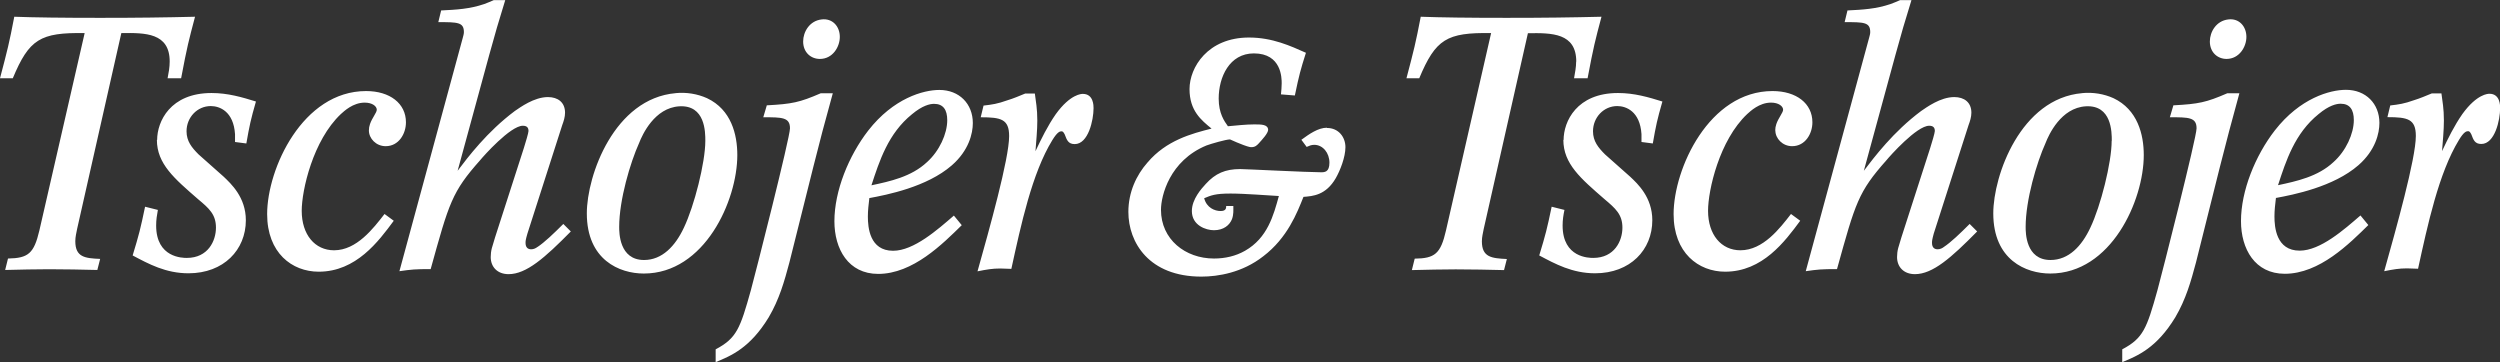
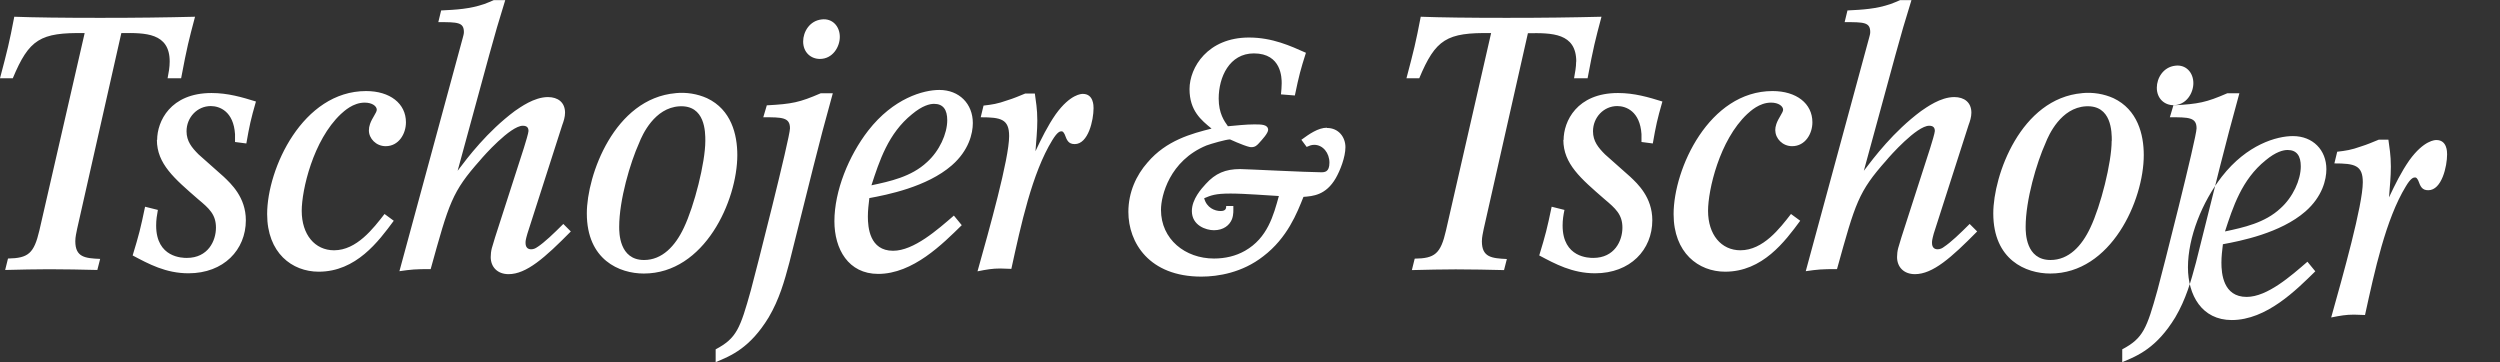
<svg xmlns="http://www.w3.org/2000/svg" viewBox="0 0 203.17 29.43">
  <rect x="0" y="0" width="203.17" height="29.43" fill="#333333" stroke="none" />
-   <path d="m9.86 2.69-3.59 15.9c-.06.32-.15.66-.15 1.01 0 1.3.78 1.39 2.02 1.44l-.23.9c-1.3-.03-2.6-.06-3.93-.06-1.19 0-2.2.03-3.56.06l.23-.93c1.65-.03 2.11-.41 2.55-2.28l3.68-16.04c-3.61-.06-4.51.49-5.84 3.67h-1.04c.61-2.31.75-2.86 1.16-5 1.59.06 3.96.09 6.97.09s5.29-.03 7.72-.09c-.52 1.97-.64 2.4-1.13 5h-1.1c.09-.46.17-.9.17-1.36 0-2.34-1.99-2.34-3.93-2.31zm2.89 8.67c0 1.96 1.42 3.15 3.35 4.83.9.75 1.45 1.24 1.45 2.31s-.64 2.46-2.37 2.46c-.32 0-2.49 0-2.49-2.63 0-.46.06-.84.14-1.27l-1.04-.26c-.38 1.82-.49 2.25-1.01 3.96 1.3.69 2.69 1.45 4.54 1.45 2.86 0 4.66-1.91 4.66-4.31 0-1.88-1.22-2.98-1.79-3.53-.32-.29-1.76-1.56-2.05-1.82-.55-.55-.98-1.07-.98-1.88 0-1.13.87-2.05 1.97-2.05.72 0 1.85.43 1.97 2.28v.64l.92.12c.26-1.48.35-1.91.78-3.41-1.13-.35-2.28-.69-3.61-.69-3.35 0-4.42 2.31-4.42 3.82zm17.23-.75c0 .64.58 1.27 1.36 1.27 1.07 0 1.65-1.01 1.65-1.94 0-1.53-1.3-2.54-3.24-2.54-5.15 0-8.04 6.3-8.04 10 0 3.15 2.02 4.68 4.19 4.68 3.04 0 4.86-2.46 6.1-4.14l-.75-.55c-.9 1.16-2.26 2.95-4.1 2.95-1.56 0-2.63-1.27-2.63-3.21 0-1.68.92-5.73 3.18-7.86.26-.23.98-.93 1.94-.93.61 0 .98.29.98.58 0 .23-.38.66-.55 1.16-.06.17-.09.35-.09.52zm13.71 9.45c-.14.11-.32.2-.52.2-.29 0-.46-.17-.46-.52 0-.14 0-.23.15-.75l2.83-8.82c.12-.32.23-.67.23-1.01 0-.84-.58-1.27-1.39-1.27-1.13 0-2.26.84-2.69 1.13-2.25 1.68-3.82 3.76-4.65 4.86l2.57-9.42c.55-1.97.69-2.49 1.3-4.45h-.93c-.26.11-.52.23-.78.32-1.18.4-2.25.46-3.5.52l-.23.95c1.56 0 2.08 0 2.08.81 0 .17-.06.32-.09.46l-5.15 18.97c.98-.14 1.27-.17 2.54-.17 1.5-5.41 1.73-6.27 4.02-8.85.26-.32 2.46-2.8 3.47-2.8.35 0 .46.17.46.43 0 .14-.23.92-.38 1.39l-2.34 7.26-.26.87c-.06.23-.09.49-.09.72 0 .81.55 1.39 1.45 1.39 1.45 0 2.95-1.33 5.06-3.47l-.61-.61c-.78.78-1.53 1.5-2.11 1.88zm16.23-7.46c0 3.7-2.66 9.63-7.6 9.63-1.97 0-4.63-1.1-4.63-4.89 0-3.09 2.23-9.34 7.23-9.77h-.03c.9-.09 1.79.06 2.57.41 1.97.93 2.46 2.95 2.46 4.62zm-2.6-1.16c0-.69 0-2.92-2.11-2.8-2.02.12-3.01 2.31-3.27 2.98-.72 1.59-1.62 4.63-1.62 6.82 0 .46 0 2.69 2.02 2.69 1.47 0 2.54-1.13 3.24-2.63.84-1.76 1.74-5.29 1.74-7.05zm9.31-6.65c1.04 0 1.62-.98 1.62-1.79 0-.87-.61-1.53-1.48-1.42-.98.11-1.5 1.01-1.5 1.79 0 .9.64 1.42 1.36 1.42zm-4.31 3.76-.29.98c1.53 0 2.17 0 2.17.9 0 .75-2.8 11.77-3.18 13.16-.87 3.12-1.16 3.9-2.86 4.8v1.04c1.27-.52 2.8-1.16 4.31-3.64.87-1.48 1.27-2.92 1.68-4.45l1.94-7.75c.66-2.6.81-3.18 1.59-6.01h-.98c-1.73.75-2.34.87-4.37.98zm8.33 7.55c-.06.52-.12.98-.12 1.5 0 .87.14 2.78 2.05 2.78 1.68 0 3.61-1.71 4.94-2.86l.64.78c-1.53 1.5-3.96 3.96-6.79 3.96-2.43 0-3.56-2.02-3.56-4.28 0-2.46 1.16-5.32 2.75-7.37 2.05-2.63 4.48-3.3 5.78-3.3 1.62 0 2.72 1.13 2.72 2.69 0 .84-.32 2.23-1.71 3.44-2.02 1.76-5.29 2.4-6.71 2.66zm.17-1.04c1.5-.32 3.24-.69 4.51-1.88 1.01-.9 1.65-2.31 1.65-3.41 0-.84-.32-1.33-1.07-1.33-.35 0-.95.14-1.79.84-1.94 1.56-2.66 3.82-3.3 5.78zm17.18-7.43c-.09 0-1.01 0-2.2 1.65-.66.95-1.16 1.97-1.65 3.01.06-.84.15-1.68.15-2.49 0-.98-.12-1.56-.2-2.2h-.78c-.49.2-.95.4-1.45.55-.81.29-1.24.35-1.94.43l-.23.95c1.65 0 2.31.15 2.31 1.53 0 1.85-1.62 7.6-2.57 10.99.75-.15 1.21-.23 1.85-.23.29 0 .61.03.9.03.78-3.56 1.68-7.78 3.33-10.46.41-.67.61-.72.75-.72.11 0 .17.09.26.26.17.46.29.78.81.78 1.1 0 1.53-1.94 1.53-2.92 0-.2 0-1.16-.87-1.16zm19.84 2.75c-.72 0-1.45.52-2.08.98l.43.58c.2-.09.38-.17.61-.17.72 0 1.24.67 1.24 1.45s-.4.78-.69.78c-1.04 0-6.16-.26-6.56-.26-1.21 0-2.02.35-2.8 1.21-.35.38-1.13 1.24-1.13 2.2 0 1.18 1.16 1.56 1.79 1.56.78 0 1.27-.4 1.47-.9.14-.38.11-.72.11-1.07h-.58c0 .2-.03.41-.46.41-.46 0-1.13-.26-1.33-1.04.55-.23.9-.38 2.11-.38.49 0 .93 0 3.96.2-.43 1.56-.92 3.41-2.75 4.45-.75.43-1.62.63-2.52.63-2.34 0-4.31-1.56-4.31-3.96 0-1.13.69-3.99 3.7-5.23.38-.14 1.59-.49 1.91-.49.38.17.72.32 1.1.46.46.17.58.17.64.17.32 0 .46-.17.58-.29.29-.32.78-.84.78-1.13-.03-.43-.55-.43-1.13-.43-.66 0-1.47.09-2.14.15-.29-.41-.75-1.04-.75-2.25 0-1.74.87-3.67 2.86-3.67 2.26 0 2.26 2.02 2.26 2.43 0 .32-.03.58-.06.9l1.13.09c.35-1.68.46-2.08.9-3.47-1.24-.55-2.72-1.24-4.63-1.24-3.35 0-4.83 2.43-4.83 4.19s.95 2.52 1.79 3.21c-1.62.41-3.67.95-5.2 2.75-.92 1.04-1.56 2.43-1.56 4.02 0 2.49 1.68 5.26 5.93 5.26 1.36 0 3.33-.32 5.03-1.65 1.97-1.5 2.75-3.53 3.27-4.83.75-.06 1.82-.12 2.63-1.53.35-.61.78-1.7.78-2.51s-.55-1.56-1.5-1.56zm20.25-5.38c0 .46-.09.9-.17 1.36h1.1c.49-2.6.61-3.04 1.13-5-2.43.06-4.66.09-7.72.09s-5.38-.03-6.97-.09c-.41 2.14-.55 2.69-1.16 5h1.04c1.33-3.18 2.23-3.73 5.84-3.67l-3.67 16.05c-.43 1.88-.9 2.26-2.54 2.28l-.23.93c1.36-.03 2.37-.06 3.56-.06 1.33 0 2.63.03 3.93.06l.23-.9c-1.24-.06-2.03-.14-2.03-1.44 0-.35.09-.69.15-1.01l3.59-15.9c1.94-.03 3.93-.03 3.93 2.31zm-1.04 6.36c0 1.96 1.42 3.15 3.35 4.83.89.75 1.45 1.24 1.45 2.31s-.64 2.46-2.37 2.46c-.32 0-2.49 0-2.49-2.63 0-.46.06-.84.15-1.27l-1.04-.26c-.38 1.82-.49 2.25-1.01 3.96 1.3.69 2.69 1.45 4.54 1.45 2.86 0 4.65-1.91 4.65-4.31 0-1.88-1.21-2.98-1.79-3.53-.32-.29-1.76-1.56-2.05-1.82-.55-.55-.98-1.07-.98-1.88 0-1.13.87-2.05 1.97-2.05.72 0 1.85.43 1.97 2.28v.64l.92.12c.26-1.48.35-1.91.78-3.41-1.13-.35-2.28-.69-3.61-.69-3.35 0-4.42 2.31-4.42 3.82zm17.23-.75c0 .64.58 1.27 1.36 1.27 1.07 0 1.65-1.01 1.65-1.94 0-1.53-1.3-2.54-3.24-2.54-5.15 0-8.04 6.3-8.04 10 0 3.15 2.02 4.68 4.19 4.68 3.04 0 4.86-2.46 6.1-4.14l-.75-.55c-.9 1.16-2.26 2.95-4.11 2.95-1.56 0-2.63-1.27-2.63-3.21 0-1.68.92-5.73 3.18-7.86.26-.23.98-.93 1.94-.93.61 0 .98.29.98.58 0 .23-.38.66-.55 1.16-.06.17-.09.35-.09.52zm13.71 9.45c-.14.11-.32.2-.52.2-.29 0-.46-.17-.46-.52 0-.14 0-.23.14-.75l2.83-8.82c.12-.32.23-.67.23-1.01 0-.84-.58-1.27-1.39-1.27-1.13 0-2.26.84-2.69 1.13-2.26 1.68-3.82 3.76-4.66 4.86l2.57-9.42c.55-1.97.69-2.49 1.3-4.45h-.92c-.26.11-.52.23-.78.32-1.19.4-2.26.46-3.5.52l-.23.95c1.56 0 2.08 0 2.08.81 0 .17-.06.32-.09.46l-5.15 18.97c.98-.14 1.27-.17 2.54-.17 1.5-5.41 1.73-6.27 4.02-8.85.26-.32 2.46-2.8 3.47-2.8.35 0 .46.17.46.43 0 .14-.23.92-.38 1.39l-2.34 7.26-.26.87c-.06.23-.09.49-.09.72 0 .81.55 1.39 1.45 1.39 1.45 0 2.95-1.33 5.06-3.47l-.61-.61c-.78.78-1.53 1.5-2.11 1.88zm16.23-7.46c0 3.7-2.66 9.63-7.6 9.63-1.97 0-4.63-1.1-4.63-4.89 0-3.09 2.23-9.34 7.23-9.77h-.03c.9-.09 1.79.06 2.57.41 1.96.93 2.46 2.95 2.46 4.62zm-2.6-1.16c0-.69 0-2.92-2.11-2.8-2.02.12-3.01 2.31-3.27 2.98-.72 1.59-1.62 4.63-1.62 6.82 0 .46 0 2.69 2.02 2.69 1.48 0 2.54-1.13 3.24-2.63.84-1.76 1.73-5.29 1.73-7.05zm5.01-2.89-.29.98c1.53 0 2.17 0 2.17.9 0 .75-2.8 11.77-3.18 13.16-.87 3.12-1.16 3.9-2.86 4.8v1.04c1.27-.52 2.8-1.16 4.31-3.64.87-1.48 1.27-2.92 1.68-4.45l1.94-7.75c.67-2.6.81-3.18 1.59-6.01h-.98c-1.73.75-2.34.87-4.36.98zm4.31-3.76c1.04 0 1.62-.98 1.62-1.79 0-.87-.61-1.53-1.47-1.42-.98.11-1.5 1.01-1.5 1.79 0 .9.64 1.42 1.36 1.42zm4.02 11.3c-.06.52-.12.98-.12 1.5 0 .87.14 2.78 2.05 2.78 1.68 0 3.61-1.71 4.94-2.86l.64.78c-1.53 1.5-3.96 3.96-6.79 3.96-2.43 0-3.56-2.02-3.56-4.28 0-2.46 1.16-5.32 2.75-7.37 2.05-2.63 4.48-3.3 5.78-3.3 1.62 0 2.72 1.13 2.72 2.69 0 .84-.32 2.23-1.71 3.44-2.02 1.76-5.29 2.4-6.71 2.66zm.17-1.04c1.5-.32 3.24-.69 4.51-1.88 1.01-.9 1.65-2.31 1.65-3.41 0-.84-.32-1.33-1.07-1.33-.35 0-.95.14-1.79.84-1.94 1.56-2.66 3.82-3.3 5.78zm17.18-7.43c-.09 0-1.01 0-2.2 1.65-.66.95-1.16 1.97-1.65 3.01.06-.84.15-1.68.15-2.49 0-.98-.12-1.56-.2-2.2h-.78c-.49.2-.95.4-1.44.55-.81.29-1.24.35-1.94.43l-.23.95c1.65 0 2.31.15 2.31 1.53 0 1.85-1.62 7.6-2.57 10.99.75-.15 1.21-.23 1.85-.23.29 0 .61.03.9.03.78-3.56 1.68-7.78 3.32-10.46.4-.67.61-.72.75-.72.11 0 .17.09.26.26.17.46.29.78.81.78 1.1 0 1.53-1.94 1.53-2.92 0-.2 0-1.16-.87-1.16z" fill="#fff" />
+   <path d="m9.86 2.69-3.59 15.9c-.06.32-.15.66-.15 1.01 0 1.3.78 1.39 2.02 1.44l-.23.9c-1.3-.03-2.6-.06-3.93-.06-1.19 0-2.2.03-3.56.06l.23-.93c1.65-.03 2.11-.41 2.55-2.28l3.68-16.04c-3.61-.06-4.51.49-5.84 3.67h-1.04c.61-2.31.75-2.86 1.16-5 1.59.06 3.96.09 6.97.09s5.29-.03 7.72-.09c-.52 1.97-.64 2.4-1.13 5h-1.1c.09-.46.17-.9.17-1.36 0-2.34-1.99-2.34-3.93-2.31zm2.89 8.67c0 1.96 1.42 3.15 3.35 4.83.9.75 1.45 1.24 1.45 2.31s-.64 2.46-2.37 2.46c-.32 0-2.49 0-2.49-2.63 0-.46.06-.84.14-1.27l-1.04-.26c-.38 1.82-.49 2.25-1.01 3.96 1.3.69 2.69 1.45 4.54 1.45 2.86 0 4.66-1.91 4.66-4.31 0-1.88-1.22-2.98-1.79-3.53-.32-.29-1.76-1.56-2.05-1.82-.55-.55-.98-1.07-.98-1.88 0-1.13.87-2.05 1.97-2.05.72 0 1.85.43 1.97 2.28v.64l.92.12c.26-1.48.35-1.91.78-3.41-1.13-.35-2.28-.69-3.61-.69-3.35 0-4.42 2.31-4.42 3.82zm17.23-.75c0 .64.58 1.27 1.36 1.27 1.07 0 1.65-1.01 1.65-1.94 0-1.53-1.3-2.54-3.24-2.54-5.15 0-8.04 6.3-8.04 10 0 3.15 2.02 4.68 4.19 4.68 3.04 0 4.86-2.46 6.1-4.14l-.75-.55c-.9 1.16-2.26 2.95-4.1 2.95-1.56 0-2.63-1.27-2.63-3.21 0-1.68.92-5.73 3.18-7.86.26-.23.98-.93 1.94-.93.61 0 .98.29.98.58 0 .23-.38.66-.55 1.16-.06.17-.09.35-.09.52zm13.71 9.45c-.14.11-.32.2-.52.2-.29 0-.46-.17-.46-.52 0-.14 0-.23.15-.75l2.83-8.82c.12-.32.23-.67.23-1.01 0-.84-.58-1.27-1.39-1.27-1.13 0-2.26.84-2.69 1.13-2.25 1.68-3.82 3.76-4.65 4.86l2.57-9.42c.55-1.97.69-2.49 1.3-4.45h-.93c-.26.11-.52.23-.78.32-1.18.4-2.25.46-3.5.52l-.23.95c1.56 0 2.08 0 2.08.81 0 .17-.06.32-.09.46l-5.15 18.97c.98-.14 1.27-.17 2.54-.17 1.5-5.41 1.73-6.27 4.02-8.85.26-.32 2.46-2.8 3.47-2.8.35 0 .46.17.46.43 0 .14-.23.92-.38 1.39l-2.34 7.26-.26.87c-.06.23-.09.49-.09.72 0 .81.55 1.39 1.45 1.39 1.45 0 2.95-1.33 5.06-3.47l-.61-.61c-.78.78-1.53 1.5-2.11 1.88zm16.23-7.46c0 3.7-2.66 9.63-7.6 9.63-1.97 0-4.63-1.1-4.63-4.89 0-3.09 2.23-9.34 7.23-9.77h-.03c.9-.09 1.79.06 2.57.41 1.97.93 2.46 2.95 2.46 4.62zm-2.6-1.16c0-.69 0-2.92-2.11-2.8-2.02.12-3.01 2.31-3.27 2.98-.72 1.59-1.62 4.63-1.62 6.82 0 .46 0 2.69 2.02 2.69 1.47 0 2.54-1.13 3.24-2.63.84-1.76 1.74-5.29 1.74-7.05zm9.31-6.65c1.04 0 1.62-.98 1.62-1.79 0-.87-.61-1.53-1.48-1.42-.98.11-1.5 1.01-1.5 1.79 0 .9.64 1.42 1.36 1.42zm-4.31 3.76-.29.98c1.53 0 2.17 0 2.17.9 0 .75-2.8 11.77-3.18 13.16-.87 3.12-1.16 3.9-2.86 4.8v1.04c1.27-.52 2.8-1.16 4.31-3.64.87-1.48 1.27-2.92 1.68-4.45l1.94-7.75c.66-2.6.81-3.18 1.59-6.01h-.98c-1.73.75-2.34.87-4.37.98zm8.33 7.55c-.06.52-.12.98-.12 1.5 0 .87.14 2.78 2.05 2.78 1.68 0 3.61-1.71 4.94-2.86l.64.78c-1.53 1.5-3.96 3.96-6.79 3.96-2.43 0-3.56-2.02-3.56-4.28 0-2.46 1.16-5.32 2.75-7.37 2.05-2.63 4.48-3.3 5.78-3.3 1.62 0 2.72 1.13 2.72 2.69 0 .84-.32 2.23-1.71 3.44-2.02 1.76-5.29 2.4-6.71 2.66zm.17-1.04c1.5-.32 3.24-.69 4.51-1.88 1.01-.9 1.65-2.31 1.65-3.41 0-.84-.32-1.33-1.07-1.33-.35 0-.95.14-1.79.84-1.94 1.56-2.66 3.82-3.3 5.78zm17.18-7.43c-.09 0-1.01 0-2.2 1.65-.66.95-1.16 1.97-1.65 3.01.06-.84.15-1.68.15-2.49 0-.98-.12-1.56-.2-2.2h-.78c-.49.2-.95.4-1.45.55-.81.29-1.24.35-1.94.43l-.23.95c1.65 0 2.31.15 2.31 1.53 0 1.85-1.62 7.6-2.57 10.99.75-.15 1.21-.23 1.85-.23.29 0 .61.03.9.03.78-3.56 1.68-7.78 3.33-10.46.41-.67.61-.72.75-.72.11 0 .17.09.26.26.17.46.29.78.81.78 1.1 0 1.53-1.94 1.53-2.92 0-.2 0-1.16-.87-1.16zm19.84 2.75c-.72 0-1.45.52-2.08.98l.43.58c.2-.09.38-.17.61-.17.72 0 1.24.67 1.24 1.45s-.4.78-.69.78c-1.04 0-6.16-.26-6.56-.26-1.21 0-2.02.35-2.8 1.21-.35.38-1.13 1.24-1.13 2.2 0 1.18 1.16 1.56 1.79 1.56.78 0 1.27-.4 1.47-.9.14-.38.11-.72.11-1.07h-.58c0 .2-.03.41-.46.41-.46 0-1.13-.26-1.33-1.04.55-.23.9-.38 2.11-.38.49 0 .93 0 3.96.2-.43 1.56-.92 3.41-2.75 4.45-.75.43-1.62.63-2.52.63-2.34 0-4.31-1.56-4.31-3.96 0-1.13.69-3.99 3.7-5.23.38-.14 1.59-.49 1.91-.49.38.17.72.32 1.1.46.46.17.58.17.64.17.32 0 .46-.17.58-.29.29-.32.78-.84.78-1.13-.03-.43-.55-.43-1.13-.43-.66 0-1.47.09-2.14.15-.29-.41-.75-1.04-.75-2.25 0-1.74.87-3.67 2.86-3.67 2.26 0 2.26 2.02 2.26 2.43 0 .32-.03.58-.06.9l1.13.09c.35-1.68.46-2.08.9-3.47-1.24-.55-2.72-1.24-4.63-1.24-3.35 0-4.83 2.43-4.83 4.19s.95 2.52 1.79 3.21c-1.62.41-3.67.95-5.2 2.75-.92 1.04-1.56 2.43-1.56 4.02 0 2.49 1.68 5.26 5.93 5.26 1.36 0 3.33-.32 5.03-1.65 1.97-1.5 2.75-3.53 3.27-4.83.75-.06 1.82-.12 2.63-1.53.35-.61.78-1.7.78-2.51s-.55-1.56-1.5-1.56zm20.25-5.38c0 .46-.09.9-.17 1.36h1.1c.49-2.6.61-3.04 1.13-5-2.43.06-4.66.09-7.72.09s-5.38-.03-6.97-.09c-.41 2.14-.55 2.69-1.16 5h1.04c1.33-3.18 2.23-3.73 5.84-3.67l-3.67 16.05c-.43 1.88-.9 2.26-2.54 2.28l-.23.93c1.36-.03 2.37-.06 3.56-.06 1.33 0 2.63.03 3.93.06l.23-.9c-1.24-.06-2.03-.14-2.03-1.44 0-.35.09-.69.15-1.01l3.59-15.9c1.94-.03 3.93-.03 3.93 2.31zm-1.04 6.36c0 1.96 1.42 3.15 3.35 4.83.89.75 1.45 1.24 1.45 2.31s-.64 2.46-2.37 2.46c-.32 0-2.49 0-2.49-2.63 0-.46.06-.84.15-1.27l-1.04-.26c-.38 1.82-.49 2.25-1.01 3.96 1.3.69 2.69 1.45 4.54 1.45 2.86 0 4.65-1.91 4.65-4.31 0-1.88-1.21-2.98-1.79-3.53-.32-.29-1.76-1.56-2.05-1.82-.55-.55-.98-1.07-.98-1.88 0-1.13.87-2.05 1.97-2.05.72 0 1.85.43 1.97 2.28v.64l.92.12c.26-1.48.35-1.91.78-3.41-1.13-.35-2.28-.69-3.61-.69-3.35 0-4.42 2.31-4.42 3.82zm17.23-.75c0 .64.58 1.27 1.36 1.27 1.07 0 1.65-1.01 1.65-1.94 0-1.53-1.3-2.54-3.24-2.54-5.15 0-8.04 6.3-8.04 10 0 3.15 2.02 4.68 4.19 4.68 3.04 0 4.86-2.46 6.1-4.14l-.75-.55c-.9 1.16-2.26 2.95-4.11 2.95-1.56 0-2.63-1.27-2.63-3.21 0-1.68.92-5.73 3.18-7.86.26-.23.98-.93 1.94-.93.61 0 .98.29.98.58 0 .23-.38.66-.55 1.16-.06.17-.09.35-.09.52zm13.71 9.45c-.14.11-.32.2-.52.2-.29 0-.46-.17-.46-.52 0-.14 0-.23.14-.75l2.83-8.82c.12-.32.23-.67.23-1.01 0-.84-.58-1.27-1.39-1.27-1.13 0-2.26.84-2.69 1.13-2.26 1.68-3.82 3.76-4.66 4.86l2.57-9.42c.55-1.97.69-2.49 1.3-4.45h-.92c-.26.11-.52.23-.78.32-1.19.4-2.26.46-3.5.52l-.23.95c1.56 0 2.08 0 2.08.81 0 .17-.06.32-.09.46l-5.15 18.97c.98-.14 1.27-.17 2.54-.17 1.5-5.41 1.73-6.27 4.02-8.85.26-.32 2.46-2.8 3.47-2.8.35 0 .46.17.46.43 0 .14-.23.92-.38 1.39l-2.34 7.26-.26.87c-.06.23-.09.49-.09.72 0 .81.55 1.39 1.45 1.39 1.45 0 2.95-1.33 5.06-3.47l-.61-.61c-.78.78-1.53 1.5-2.11 1.88zm16.23-7.46c0 3.7-2.66 9.63-7.6 9.63-1.97 0-4.63-1.1-4.63-4.89 0-3.09 2.23-9.34 7.23-9.77h-.03c.9-.09 1.79.06 2.57.41 1.96.93 2.46 2.95 2.46 4.62zm-2.6-1.16c0-.69 0-2.92-2.11-2.8-2.02.12-3.01 2.31-3.27 2.98-.72 1.59-1.62 4.63-1.62 6.82 0 .46 0 2.69 2.02 2.69 1.48 0 2.54-1.13 3.24-2.63.84-1.76 1.73-5.29 1.73-7.05zm5.01-2.89-.29.98c1.53 0 2.17 0 2.17.9 0 .75-2.8 11.77-3.18 13.16-.87 3.12-1.16 3.9-2.86 4.8v1.04c1.27-.52 2.8-1.16 4.31-3.64.87-1.48 1.27-2.92 1.68-4.45l1.94-7.75c.67-2.6.81-3.18 1.59-6.01h-.98c-1.73.75-2.34.87-4.36.98zc1.04 0 1.62-.98 1.62-1.79 0-.87-.61-1.53-1.47-1.42-.98.11-1.5 1.01-1.5 1.79 0 .9.64 1.42 1.36 1.42zm4.02 11.3c-.06.52-.12.98-.12 1.5 0 .87.14 2.78 2.05 2.78 1.68 0 3.61-1.71 4.94-2.86l.64.78c-1.53 1.5-3.96 3.96-6.79 3.96-2.43 0-3.56-2.02-3.56-4.28 0-2.46 1.16-5.32 2.75-7.37 2.05-2.63 4.48-3.3 5.78-3.3 1.62 0 2.72 1.13 2.72 2.69 0 .84-.32 2.23-1.71 3.44-2.02 1.76-5.29 2.4-6.71 2.66zm.17-1.04c1.5-.32 3.24-.69 4.51-1.88 1.01-.9 1.65-2.31 1.65-3.41 0-.84-.32-1.33-1.07-1.33-.35 0-.95.14-1.79.84-1.94 1.56-2.66 3.82-3.3 5.78zm17.18-7.43c-.09 0-1.01 0-2.2 1.65-.66.95-1.16 1.97-1.65 3.01.06-.84.15-1.68.15-2.49 0-.98-.12-1.56-.2-2.2h-.78c-.49.2-.95.4-1.44.55-.81.29-1.24.35-1.94.43l-.23.95c1.65 0 2.31.15 2.31 1.53 0 1.85-1.62 7.6-2.57 10.99.75-.15 1.21-.23 1.85-.23.29 0 .61.03.9.03.78-3.56 1.68-7.78 3.32-10.46.4-.67.61-.72.75-.72.11 0 .17.09.26.26.17.46.29.78.81.78 1.1 0 1.53-1.94 1.53-2.92 0-.2 0-1.16-.87-1.16z" fill="#fff" />
</svg>